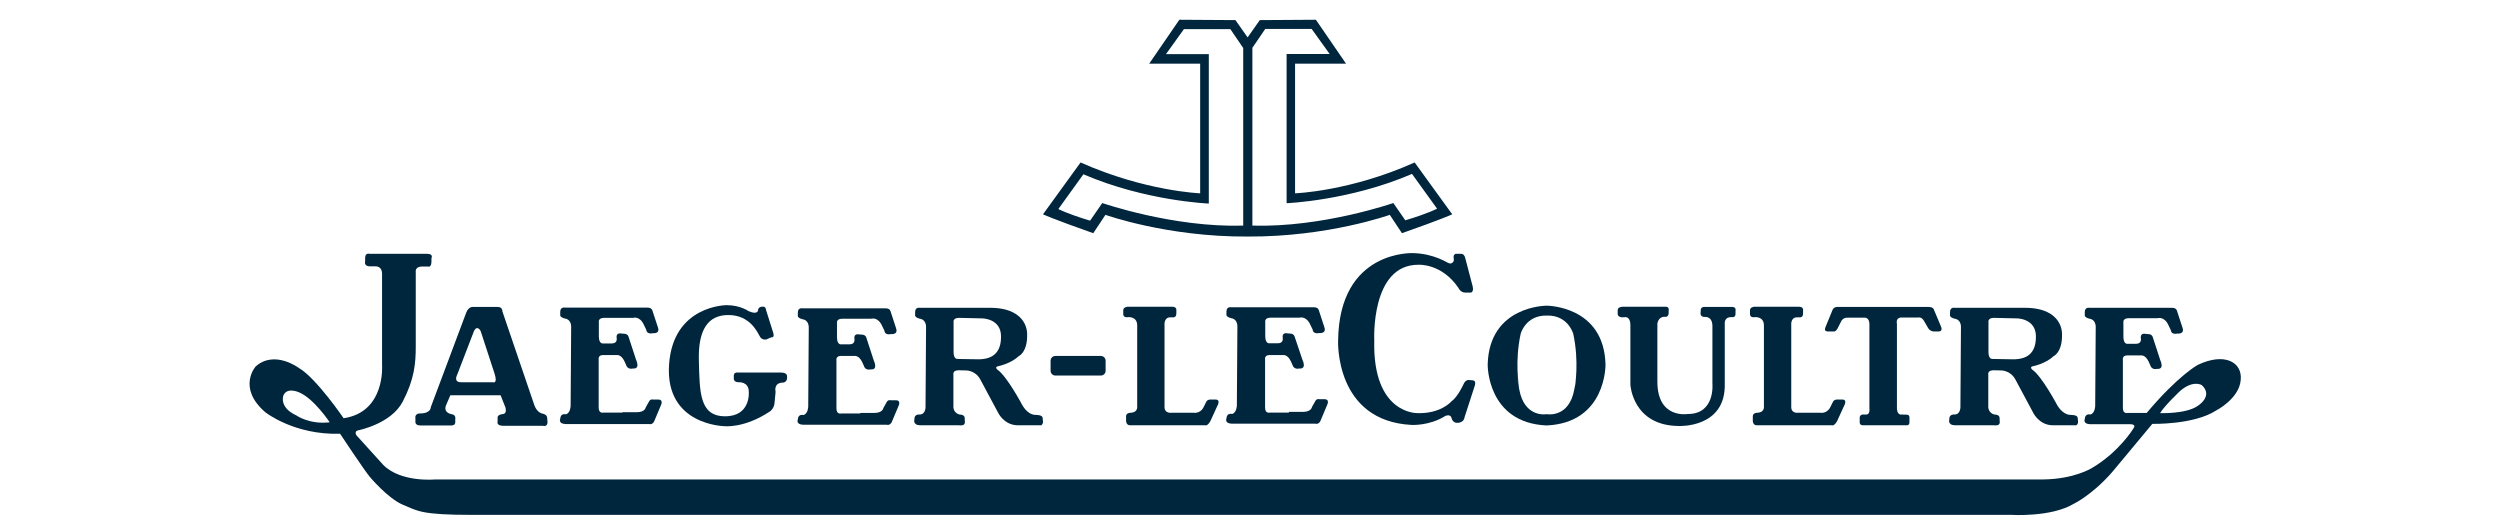
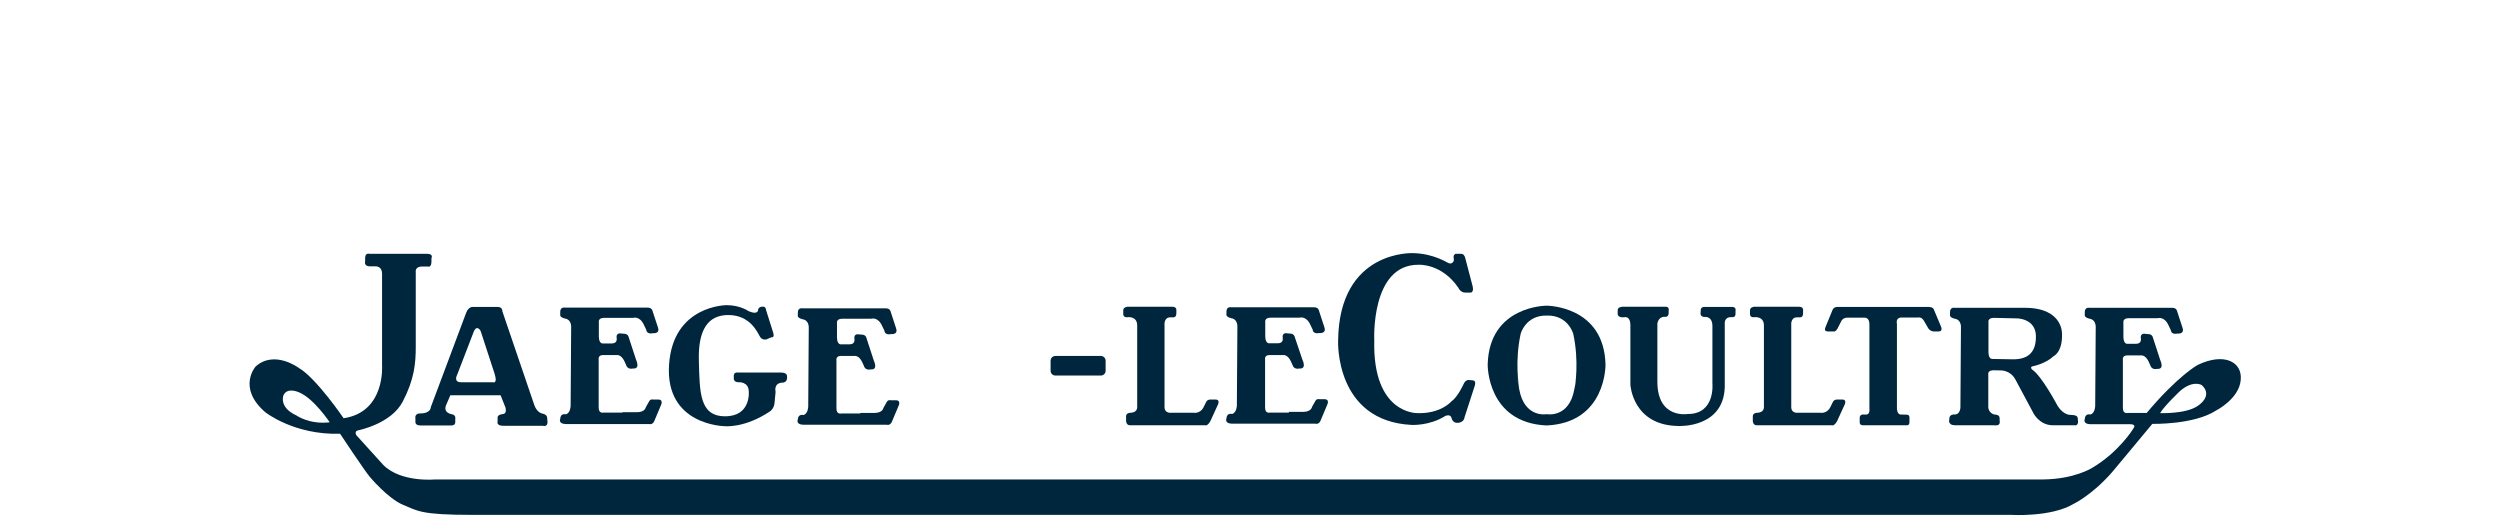
<svg xmlns="http://www.w3.org/2000/svg" version="1.1" id="Capa_1" x="0px" y="0px" viewBox="0 0 141.73 29.72" style="enable-background:new 0 0 141.73 29.72;" xml:space="preserve">
  <style type="text/css">
	.st0{fill:#00263E;}
	.st1{fill-rule:evenodd;clip-rule:evenodd;fill:#00263E;}
	.st2{fill:#FFFFFF;}
	.st3{fill-rule:evenodd;clip-rule:evenodd;fill:#FFFFFF;}
	.st4{fill:#8694A2;}
	.st5{fill:#00263E;stroke:#FFFFFF;stroke-width:0.702;}
	.st6{stroke:#FFFFFF;stroke-width:0.984;}
	.st7{fill:#1D1D1B;}
	.st8{fill:#E20613;stroke:#FFFFFF;stroke-width:0.847;}
	.st9{fill:#1D1D1B;stroke:#00263E;stroke-miterlimit:10;}
	.st10{fill:#FFFFFF;stroke:#00263E;stroke-width:0.5;stroke-miterlimit:10;}
	.st11{fill-rule:evenodd;clip-rule:evenodd;fill:#1D1D1B;}
	.st12{fill-rule:evenodd;clip-rule:evenodd;fill:none;stroke:#1D1D1B;stroke-width:0.338;stroke-miterlimit:3.864;}
</style>
  <g>
-     <path class="st1" d="M80.2,9.21c-3.65,1.64-6.78,1.75-6.78,1.75l0,0V3.61h2.89l-1.71-2.49l-3.18,0.02l-0.69,0.98l-0.69-0.98   l-3.18-0.02l-1.71,2.49h2.89v7.35l0,0c0,0-3.13-0.12-6.78-1.75l0,0l-2.13,2.94l0,0c0,0,0.55,0.26,2.85,1.07l0,0l0.69-1.04l0,0   c0,0,3.52,1.26,8.06,1.23c4.54,0.03,8.06-1.23,8.06-1.23l0,0l0.69,1.04l0,0c2.3-0.81,2.85-1.07,2.85-1.07l0,0L80.2,9.21L80.2,9.21   L80.2,9.21z M70.48,12.79c-3.96,0.12-7.99-1.28-7.99-1.28l0,0l-0.69,1l0,0c-1.33-0.4-1.8-0.66-1.8-0.66l0,0l1.42-1.97l0,0   c3.53,1.52,7.11,1.66,7.11,1.66l0,0V3.07H66.1l1.02-1.42h2.63l0.73,1.07V12.79L70.48,12.79L70.48,12.79z M78.99,11.51   c0,0-4.03,1.4-7.99,1.28l0,0V2.71l0.73-1.07h2.63l1.02,1.42h-2.44v8.46l0,0c0,0,3.58-0.14,7.11-1.66l0,0l1.42,1.97l0,0   c0,0-0.47,0.26-1.8,0.66l0,0L78.99,11.51L78.99,11.51L78.99,11.51z" />
    <path class="st1" d="M124.59,20.69c0,0-1.11,0.6-2.89,2.72l0,0h-1.07l0,0c0,0-0.28,0.08-0.28-0.28l0,0v-2.73l0,0   c0,0-0.05-0.25,0.24-0.25l0,0h0.81l0,0c0,0,0.22-0.03,0.4,0.33l0,0l0.11,0.24l0,0c0,0,0.06,0.27,0.4,0.19c0,0,0.32,0.05,0.22-0.32   c-0.09-0.36-0.02-0.05-0.02-0.05l0,0l-0.46-1.41l0,0c0,0-0.03-0.19-0.27-0.19l0,0l-0.22-0.02l0,0c0,0-0.24-0.02-0.19,0.27   c0,0,0.06,0.3-0.27,0.3l0,0h-0.47l0,0c0,0-0.25,0.06-0.25-0.4l0,0v-0.81l0,0c0,0-0.05-0.24,0.3-0.24l0,0h1.64l0,0   c0,0,0.38-0.13,0.62,0.41l0,0l0.13,0.27l0,0c0,0,0,0.27,0.38,0.19c0,0,0.41,0.05,0.28-0.33l0,0l-0.3-0.92l0,0   c0,0-0.02-0.21-0.28-0.21l0,0h-4.69l0,0c0,0-0.27-0.06-0.27,0.24l0,0v0.16l0,0c0,0-0.05,0.14,0.27,0.22c0,0,0.35,0.02,0.35,0.47   l0,0l-0.03,4.47l0,0c0,0,0,0.41-0.27,0.49c0,0-0.3-0.09-0.32,0.25c0,0-0.13,0.28,0.3,0.3l0,0h2.26l0,0c0,0,0.4-0.02,0.19,0.25   c0,0-0.79,1.31-2.34,2.23c0,0-1,0.63-2.75,0.65l0,0H24.67l0,0c0,0-1.93,0.19-2.94-0.82l0,0l-1.53-1.69l0,0c0,0-0.13-0.21,0.09-0.27   c0,0,1.88-0.36,2.54-1.63c0.66-1.26,0.74-2.18,0.74-3.1l0,0v-4.24l0,0c0,0-0.06-0.3,0.32-0.32l0,0h0.38l0,0c0,0,0.19,0.08,0.19-0.3   l0,0v-0.17l0,0c0,0,0.13-0.25-0.24-0.25l0,0h-3.27l0,0c0,0-0.24-0.08-0.25,0.22l0,0v0.21l0,0c0,0-0.09,0.28,0.28,0.28l0,0h0.27l0,0   c0,0,0.43-0.06,0.41,0.47l0,0v5.12l0,0c0,0,0.21,2.67-2.18,3.02c0,0-1.56-2.29-2.54-2.85c0,0-1.38-1.04-2.45-0.08   c0,0-1.06,1.2,0.55,2.59c0,0,1.63,1.3,4.24,1.22c0,0,1.39,2.1,1.69,2.45c0,0,1.03,1.23,1.88,1.58c0.85,0.35,1,0.57,3.95,0.57l0,0   h87.23l0,0c0,0,2.24,0.14,3.52-0.62c0,0,1.04-0.49,2.18-1.79l0,0l2.29-2.75l0,0c0,0,2.36,0.06,3.62-0.76c0,0,1.3-0.66,1.39-1.72   C127.14,20.53,126.11,19.96,124.59,20.69L124.59,20.69L124.59,20.69L124.59,20.69z M16.8,23.55c-1.01-0.46-0.73-1.14-0.73-1.14   c0.22-0.49,0.9-0.16,0.9-0.16c0.84,0.36,1.72,1.69,1.72,1.69C17.54,24.08,16.8,23.55,16.8,23.55L16.8,23.55L16.8,23.55L16.8,23.55z    M124.58,23.02c-0.68,0.46-2.12,0.4-2.12,0.4c0.24-0.41,1.14-1.26,1.14-1.26c0.73-0.63,1.22-0.33,1.22-0.33   C125.51,22.46,124.58,23.02,124.58,23.02L124.58,23.02L124.58,23.02L124.58,23.02z" />
    <path class="st1" d="M31.02,23.69c0,0,0.02-0.17-0.25-0.24c0,0-0.3-0.02-0.47-0.46l0,0l-1.82-5.34l0,0c0,0,0.02-0.25-0.27-0.25l0,0   h-1.44l0,0c0,0-0.2,0-0.33,0.3l0,0l-2.02,5.39l0,0c0,0,0.02,0.36-0.65,0.35c0,0-0.27,0.02-0.22,0.28l0,0v0.19l0,0   c0,0-0.03,0.21,0.28,0.21l0,0h1.74l0,0c0,0,0.23,0.02,0.24-0.17l0,0v-0.19l0,0c0,0,0.06-0.24-0.21-0.28c0,0-0.47-0.06-0.32-0.49   l0,0l0.25-0.58h2.85l0.27,0.68l0,0c0,0,0.11,0.33-0.11,0.38c0,0-0.33,0.02-0.33,0.19l0,0v0.24l0,0c0,0-0.09,0.24,0.33,0.24l0,0   h2.24l0,0c0,0,0.26,0.08,0.26-0.21l0,0L31.02,23.69L31.02,23.69L31.02,23.69z M27.94,21.67h-1.8l0,0c-0.46,0-0.22-0.43-0.22-0.43   l0,0l0.95-2.47l0,0c0.19-0.38,0.38,0,0.38,0l0,0l0.79,2.42l0,0C28.23,21.79,27.94,21.67,27.94,21.67L27.94,21.67L27.94,21.67   L27.94,21.67z" />
    <path class="st1" d="M73.07,23.39h-1.07l0,0c0,0-0.28,0.08-0.28-0.28l0,0v-2.73l0,0c0,0-0.05-0.25,0.24-0.25l0,0h0.81l0,0   c0,0,0.22-0.03,0.4,0.33l0,0l0.11,0.24l0,0c0,0,0.06,0.27,0.4,0.19c0,0,0.32,0.05,0.22-0.32c-0.09-0.36-0.02-0.05-0.02-0.05l0,0   L73.4,19.1l0,0c0,0-0.03-0.19-0.27-0.19l0,0l-0.22-0.02l0,0c0,0-0.24-0.02-0.19,0.27c0,0,0.06,0.3-0.27,0.3l0,0h-0.47l0,0   c0,0-0.25,0.06-0.25-0.4l0,0v-0.81l0,0c0,0-0.05-0.24,0.3-0.24l0,0h1.64l0,0c0,0,0.38-0.13,0.62,0.41l0,0l0.13,0.27l0,0   c0,0,0,0.27,0.38,0.19c0,0,0.41,0.05,0.28-0.33l0,0l-0.3-0.92l0,0c0,0-0.02-0.21-0.28-0.21l0,0H69.8l0,0c0,0-0.27-0.06-0.27,0.24   l0,0v0.16l0,0c0,0-0.05,0.14,0.27,0.22c0,0,0.35,0.02,0.35,0.47l0,0l-0.03,4.47l0,0c0,0,0,0.41-0.27,0.49c0,0-0.3-0.09-0.32,0.25   c0,0-0.13,0.28,0.3,0.3l0,0h2.26h2.48l0,0c0,0,0.17,0.06,0.28-0.14l0,0l0.4-0.95l0,0c0,0,0.14-0.3-0.16-0.3l0,0h-0.3l0,0   c0,0-0.16-0.05-0.24,0.14l0,0l-0.17,0.3l0,0c0,0-0.03,0.27-0.49,0.28l0,0H73.07L73.07,23.39L73.07,23.39z" />
    <path class="st1" d="M35.29,23.39h-1.07l0,0c0,0-0.28,0.08-0.28-0.28l0,0v-2.73l0,0c0,0-0.05-0.25,0.24-0.25l0,0h0.81l0,0   c0,0,0.22-0.03,0.4,0.33l0,0l0.11,0.24l0,0c0,0,0.06,0.27,0.4,0.19c0,0,0.32,0.05,0.22-0.32c-0.09-0.36-0.02-0.05-0.02-0.05l0,0   l-0.46-1.41l0,0c0,0-0.03-0.19-0.27-0.19l0,0l-0.22-0.02l0,0c0,0-0.24-0.02-0.19,0.27c0,0,0.06,0.3-0.27,0.3l0,0H34.2l0,0   c0,0-0.25,0.06-0.25-0.4l0,0v-0.81l0,0c0,0-0.05-0.24,0.3-0.24l0,0h1.64l0,0c0,0,0.38-0.13,0.62,0.41l0,0l0.13,0.27l0,0   c0,0,0,0.27,0.38,0.19c0,0,0.41,0.05,0.28-0.33l0,0L37,17.65l0,0c0,0-0.02-0.21-0.28-0.21l0,0h-4.69l0,0c0,0-0.27-0.06-0.27,0.24   l0,0v0.16l0,0c0,0-0.05,0.14,0.27,0.22c0,0,0.35,0.02,0.35,0.47l0,0l-0.03,4.47l0,0c0,0,0,0.41-0.27,0.49c0,0-0.3-0.09-0.32,0.25   c0,0-0.13,0.28,0.3,0.3l0,0h2.26h2.48l0,0c0,0,0.17,0.06,0.28-0.14l0,0l0.4-0.95l0,0c0,0,0.14-0.3-0.16-0.3l0,0h-0.3l0,0   c0,0-0.16-0.05-0.24,0.14l0,0l-0.17,0.3l0,0c0,0-0.03,0.27-0.49,0.28l0,0H35.29L35.29,23.39L35.29,23.39z" />
    <path class="st1" d="M48.77,23.44H47.7l0,0c0,0-0.28,0.08-0.28-0.28l0,0v-2.73l0,0c0,0-0.05-0.25,0.24-0.25l0,0h0.81l0,0   c0,0,0.22-0.03,0.4,0.33l0,0l0.11,0.24l0,0c0,0,0.06,0.27,0.4,0.19c0,0,0.32,0.05,0.22-0.32c-0.09-0.36-0.02-0.05-0.02-0.05l0,0   l-0.46-1.41l0,0c0,0-0.03-0.19-0.27-0.19l0,0l-0.22-0.02l0,0c0,0-0.24-0.02-0.19,0.27c0,0,0.06,0.3-0.27,0.3l0,0h-0.47l0,0   c0,0-0.25,0.06-0.25-0.4l0,0v-0.81l0,0c0,0-0.05-0.24,0.3-0.24l0,0h1.64l0,0c0,0,0.38-0.13,0.62,0.41l0,0l0.13,0.27l0,0   c0,0,0,0.27,0.38,0.19c0,0,0.41,0.05,0.28-0.33l0,0l-0.3-0.92l0,0c0,0-0.02-0.21-0.28-0.21l0,0H45.5l0,0c0,0-0.27-0.06-0.27,0.24   l0,0v0.16l0,0c0,0-0.05,0.14,0.27,0.22c0,0,0.35,0.02,0.35,0.47l0,0l-0.03,4.47l0,0c0,0,0,0.41-0.27,0.49c0,0-0.3-0.09-0.32,0.25   c0,0-0.13,0.28,0.3,0.3l0,0h2.26h2.48l0,0c0,0,0.17,0.06,0.28-0.14l0,0l0.4-0.95l0,0c0,0,0.14-0.3-0.16-0.3l0,0h-0.3l0,0   c0,0-0.16-0.05-0.24,0.14l0,0l-0.17,0.3l0,0c0,0-0.03,0.27-0.49,0.28l0,0H48.77L48.77,23.44L48.77,23.44z" />
    <path class="st1" d="M41.2,17.3c0,0-3.05-0.01-3.27,3.38c-0.23,3.43,3.13,3.48,3.13,3.48s1.14,0.14,2.61-0.85   c0,0,0.22-0.16,0.24-0.47l0,0l0.06-0.63l0,0c0,0-0.14-0.52,0.43-0.52c0,0,0.21-0.02,0.22-0.25l0,0v-0.11l0,0   c0,0,0.02-0.21-0.35-0.21l0,0h-2.4l0,0c0,0-0.27-0.05-0.27,0.17l0,0v0.16l0,0c0,0-0.02,0.22,0.27,0.22c0,0,0.58-0.05,0.58,0.54   c0,0,0.13,1.39-1.34,1.39c-1.47,0-1.44-1.38-1.49-3.15c-0.05-1.75,0.51-2.61,1.71-2.59c1.2,0.02,1.61,0.98,1.74,1.2   c0,0,0.08,0.22,0.36,0.19l0,0l0.3-0.13l0,0c0,0,0.19,0.05,0.11-0.24l0,0l-0.41-1.3l0,0c0,0,0-0.24-0.23-0.19   c0,0-0.14-0.02-0.22,0.14c0,0,0.05,0.36-0.54,0.11C42.45,17.65,41.98,17.3,41.2,17.3L41.2,17.3L41.2,17.3L41.2,17.3z" />
-     <path class="st1" d="M59.11,23.72c0,0,0.03-0.17-0.27-0.19l0,0l-0.13-0.01l0,0c0,0-0.39,0.04-0.73-0.51c0,0-0.88-1.67-1.43-2.05   c0,0-0.17-0.13,0-0.19c0,0,0.74-0.14,1.19-0.57c0,0,0.51-0.21,0.49-1.23c0,0,0.11-1.5-2.07-1.52l0,0h-4.01l0,0l0,0l0,0   c0,0-0.27-0.06-0.27,0.24l0,0v0.16l0,0c0,0-0.05,0.14,0.27,0.22c0,0,0.35,0.02,0.35,0.47l0,0l-0.03,4.47l0,0   c0,0,0.04,0.48-0.33,0.49c0,0-0.32-0.04-0.3,0.27c0,0-0.11,0.33,0.32,0.34l0,0h2.21l0,0c0,0,0.33,0.06,0.33-0.16l0,0l-0.01-0.25   l0,0c0,0,0.02-0.2-0.3-0.2c-0.1-0.03-0.31-0.12-0.34-0.4l0,0v-1.85l0,0c0,0-0.05-0.25,0.24-0.25l0,0l0-0.01L54.72,21l0,0   c0,0,0.56-0.04,0.86,0.52l0,0l0.98,1.83l0,0c0,0,0.32,0.74,1.12,0.76l0,0h1.26l0,0c0,0,0.19,0.05,0.19-0.22l0,0L59.11,23.72   L59.11,23.72L59.11,23.72z M55.46,20.37l-1.15-0.02v0l0,0c0,0,0,0,0,0l0,0l-0.03,0l0,0l0,0c-0.07,0-0.22-0.04-0.22-0.4l0,0v-1.69   l0,0c0,0-0.05-0.23,0.29-0.24l0,0l1.33,0.03l0,0c0,0,1.06,0,1.07,1.01C56.76,20.04,56.23,20.37,55.46,20.37L55.46,20.37   L55.46,20.37L55.46,20.37z" />
    <path class="st1" d="M117.79,23.72c0,0,0.03-0.17-0.27-0.19l0,0l-0.13-0.01l0,0c0,0-0.39,0.04-0.74-0.51c0,0-0.88-1.67-1.43-2.05   c0,0-0.17-0.13,0-0.19c0,0,0.74-0.14,1.19-0.57c0,0,0.51-0.21,0.49-1.23c0,0,0.11-1.5-2.07-1.52l0,0h-4.01l0,0l0,0l0,0   c0,0-0.27-0.06-0.27,0.24l0,0v0.16l0,0c0,0-0.05,0.14,0.27,0.22c0,0,0.35,0.02,0.35,0.47l0,0l-0.03,4.47l0,0   c0,0,0.04,0.48-0.33,0.49c0,0-0.32-0.04-0.3,0.27c0,0-0.11,0.33,0.32,0.34l0,0h2.21l0,0c0,0,0.33,0.06,0.33-0.16l0,0l-0.01-0.25   l0,0c0,0,0.02-0.2-0.3-0.2c-0.1-0.03-0.31-0.12-0.34-0.4l0,0v-1.85l0,0c0,0-0.05-0.25,0.24-0.25l0,0l0-0.01L113.4,21l0,0   c0,0,0.56-0.04,0.86,0.52l0,0l0.98,1.83l0,0c0,0,0.32,0.74,1.12,0.76l0,0h1.26l0,0c0,0,0.19,0.05,0.19-0.22l0,0L117.79,23.72   L117.79,23.72L117.79,23.72z M114.13,20.37l-1.15-0.02l0,0l0,0c0,0,0,0,0,0l0,0l-0.03,0l0,0l0,0c-0.07,0-0.22-0.04-0.22-0.4l0,0   v-1.69l0,0c0,0-0.05-0.23,0.29-0.24l0,0l1.33,0.03l0,0c0,0,1.06,0,1.07,1.01C115.43,20.04,114.91,20.37,114.13,20.37L114.13,20.37   L114.13,20.37L114.13,20.37z" />
    <path class="st1" d="M62.41,21.29c0.15,0,0.27-0.12,0.27-0.27l0,0v-0.57l0,0c0-0.15-0.12-0.27-0.27-0.27l0,0h-2.58l0,0   c-0.15,0-0.27,0.12-0.27,0.27l0,0v0.57l0,0c0,0.15,0.12,0.27,0.27,0.27l0,0H62.41L62.41,21.29L62.41,21.29z" />
    <path class="st1" d="M63.88,17.4c0,0-0.2,0.02-0.2,0.19l0,0v0.2l0,0c0,0-0.03,0.24,0.28,0.19c0,0,0.51-0.05,0.51,0.47l0,0v4.59l0,0   c0,0,0.05,0.34-0.36,0.36c0,0-0.26-0.01-0.27,0.19l0,0v0.27l0,0c0,0,0,0.24,0.21,0.25l0,0h4.27l0,0c0,0,0.14,0.07,0.31-0.26l0,0   l0.43-0.94l0,0c0,0,0.11-0.26-0.14-0.26l0,0h-0.31l0,0c0,0-0.17,0-0.23,0.14l0,0l-0.15,0.3l0,0c0,0-0.16,0.36-0.56,0.31l0,0h-1.27   l0,0c0,0-0.37,0.05-0.38-0.31l0,0v-4.66l0,0c0,0-0.05-0.43,0.32-0.44l0,0h0.18l0,0c0,0,0.17,0.02,0.17-0.23l0,0V17.6l0,0   c0,0,0.04-0.21-0.23-0.21l0,0H63.88L63.88,17.4L63.88,17.4z" />
    <path class="st1" d="M99.41,17.4c0,0-0.2,0.02-0.2,0.19l0,0v0.2l0,0c0,0-0.03,0.24,0.28,0.19c0,0,0.51-0.05,0.51,0.47l0,0v4.59l0,0   c0,0,0.05,0.34-0.36,0.36c0,0-0.26-0.01-0.27,0.19l0,0v0.27l0,0c0,0,0,0.24,0.21,0.25l0,0h4.27l0,0c0,0,0.14,0.07,0.31-0.26l0,0   l0.43-0.94l0,0c0,0,0.11-0.26-0.14-0.26l0,0h-0.31l0,0c0,0-0.17,0-0.23,0.14l0,0l-0.15,0.3l0,0c0,0-0.16,0.36-0.56,0.31l0,0h-1.27   l0,0c0,0-0.37,0.05-0.38-0.31l0,0v-4.66l0,0c0,0-0.05-0.43,0.32-0.44l0,0h0.18l0,0c0,0,0.17,0.02,0.17-0.23l0,0V17.6l0,0   c0,0,0.04-0.21-0.23-0.21l0,0H99.41L99.41,17.4L99.41,17.4z" />
    <path class="st1" d="M80.13,14.35c0,0-4.22-0.22-4.27,4.98c0,0-0.19,4.54,4.17,4.76c0,0,1.01,0.06,1.91-0.51   c0,0,0.28-0.13,0.35,0.11c0,0,0.05,0.32,0.38,0.28c0,0,0.33-0.02,0.36-0.32l0,0l0.58-1.79l0,0c0,0,0.11-0.3-0.14-0.3l0,0   l-0.22-0.02l0,0c0,0-0.17,0-0.27,0.22c0,0-0.32,0.73-0.7,1c0,0-0.6,0.71-1.94,0.66c0,0-2.53,0.06-2.43-4.11c0,0-0.22-4.32,2.51-4.3   c0,0,1.31-0.09,2.26,1.31c0,0,0.11,0.27,0.4,0.27l0,0h0.27l0,0c0,0,0.22,0.02,0.14-0.35l0,0l-0.43-1.64l0,0   c0,0-0.05-0.21-0.22-0.21l0,0h-0.32l0,0c0,0-0.14,0.05-0.11,0.22c0,0,0.05,0.21-0.06,0.27c0,0-0.08,0.13-0.3,0   C82.06,14.9,81.29,14.38,80.13,14.35L80.13,14.35L80.13,14.35L80.13,14.35z" />
    <path class="st1" d="M86.12,22.01c0,0.01,0,0.02,0,0.02S86.12,22.02,86.12,22.01L86.12,22.01L86.12,22.01L86.12,22.01z" />
    <path class="st1" d="M91.02,20.67c-0.08-3.35-3.34-3.34-3.34-3.34s-3.26-0.01-3.34,3.34c0,0-0.05,3.3,3.34,3.45   C91.07,23.97,91.02,20.67,91.02,20.67L91.02,20.67L91.02,20.67L91.02,20.67z M89.25,22.08c-0.3,1.64-1.56,1.4-1.56,1.4   s-1.26,0.24-1.56-1.4c-0.28-1.54-0.04-0.24,0-0.07c-0.03-0.17-0.26-1.52,0.08-3.09c0,0,0.28-1.06,1.49-1.03   c1.2-0.03,1.49,1.03,1.49,1.03c0.34,1.58,0.11,2.92,0.08,3.09C89.29,21.83,89.53,20.54,89.25,22.08L89.25,22.08L89.25,22.08   L89.25,22.08z" />
-     <path class="st1" d="M89.26,22.01c0,0.01,0,0.02,0,0.02S89.25,22.02,89.26,22.01L89.26,22.01L89.26,22.01L89.26,22.01z" />
    <path class="st1" d="M91.94,17.4c0,0-0.23,0-0.23,0.19l0,0v0.2l0,0c0,0-0.01,0.2,0.28,0.2l0,0l0.14-0.01l0,0c0,0,0.3-0.05,0.3,0.45   l0,0v3.38l0,0c0,0,0.12,2.32,2.74,2.34c0,0,2.69,0.14,2.61-2.42l0,0v-3.35l0,0c0,0-0.06-0.39,0.34-0.4l0,0h0.12l0,0   c0,0,0.15,0,0.15-0.18l0,0v-0.18l0,0c0,0,0.06-0.21-0.18-0.22l0,0h-1.58l0,0c0,0-0.21-0.01-0.21,0.17l0,0l-0.01,0.15l0,0   c0,0-0.05,0.25,0.23,0.25c0,0,0.43-0.07,0.44,0.5l0,0v3.28l0,0c0,0,0.17,1.72-1.39,1.72c0,0-1.73,0.3-1.73-1.83l0,0v-3.3l0,0   c0,0,0.05-0.37,0.38-0.38l0,0h0.09l0,0c0,0,0.15,0.02,0.17-0.2l0,0V17.6l0,0c0,0,0.05-0.2-0.15-0.21l0,0H91.94L91.94,17.4   L91.94,17.4z" />
    <path class="st1" d="M104.16,17.4c0,0-0.19-0.01-0.27,0.17l0,0l-0.41,1l0,0c0,0-0.1,0.22,0.14,0.22l0,0h0.32l0,0   c0,0,0.12,0.05,0.24-0.18l0,0l0.23-0.45l0,0c0,0,0.11-0.16,0.33-0.15l0,0h0.95l0,0c0,0,0.28-0.04,0.29,0.35l0,0v4.78l0,0   c0,0,0.05,0.33-0.15,0.36l0,0h-0.25l0,0c0,0-0.14,0.02-0.15,0.17l0,0v0.25l0,0c0,0-0.03,0.19,0.19,0.19l0,0h2.46l0,0   c0,0,0.17,0.03,0.17-0.17l0,0v-0.19l0,0c0,0,0.04-0.24-0.14-0.24l0,0l-0.29-0.01l0,0c0,0-0.31,0.08-0.28-0.45l0,0v-4.69l0,0   c0,0-0.1-0.36,0.27-0.36l0,0h0.94l0,0c0,0,0.18-0.06,0.33,0.2l0,0l0.23,0.4l0,0c0,0,0.1,0.18,0.31,0.19l0,0h0.3l0,0   c0,0,0.22,0,0.13-0.25l0,0l-0.42-1l0,0c0,0-0.02-0.14-0.33-0.14l0,0H104.16L104.16,17.4L104.16,17.4z" />
  </g>
</svg>